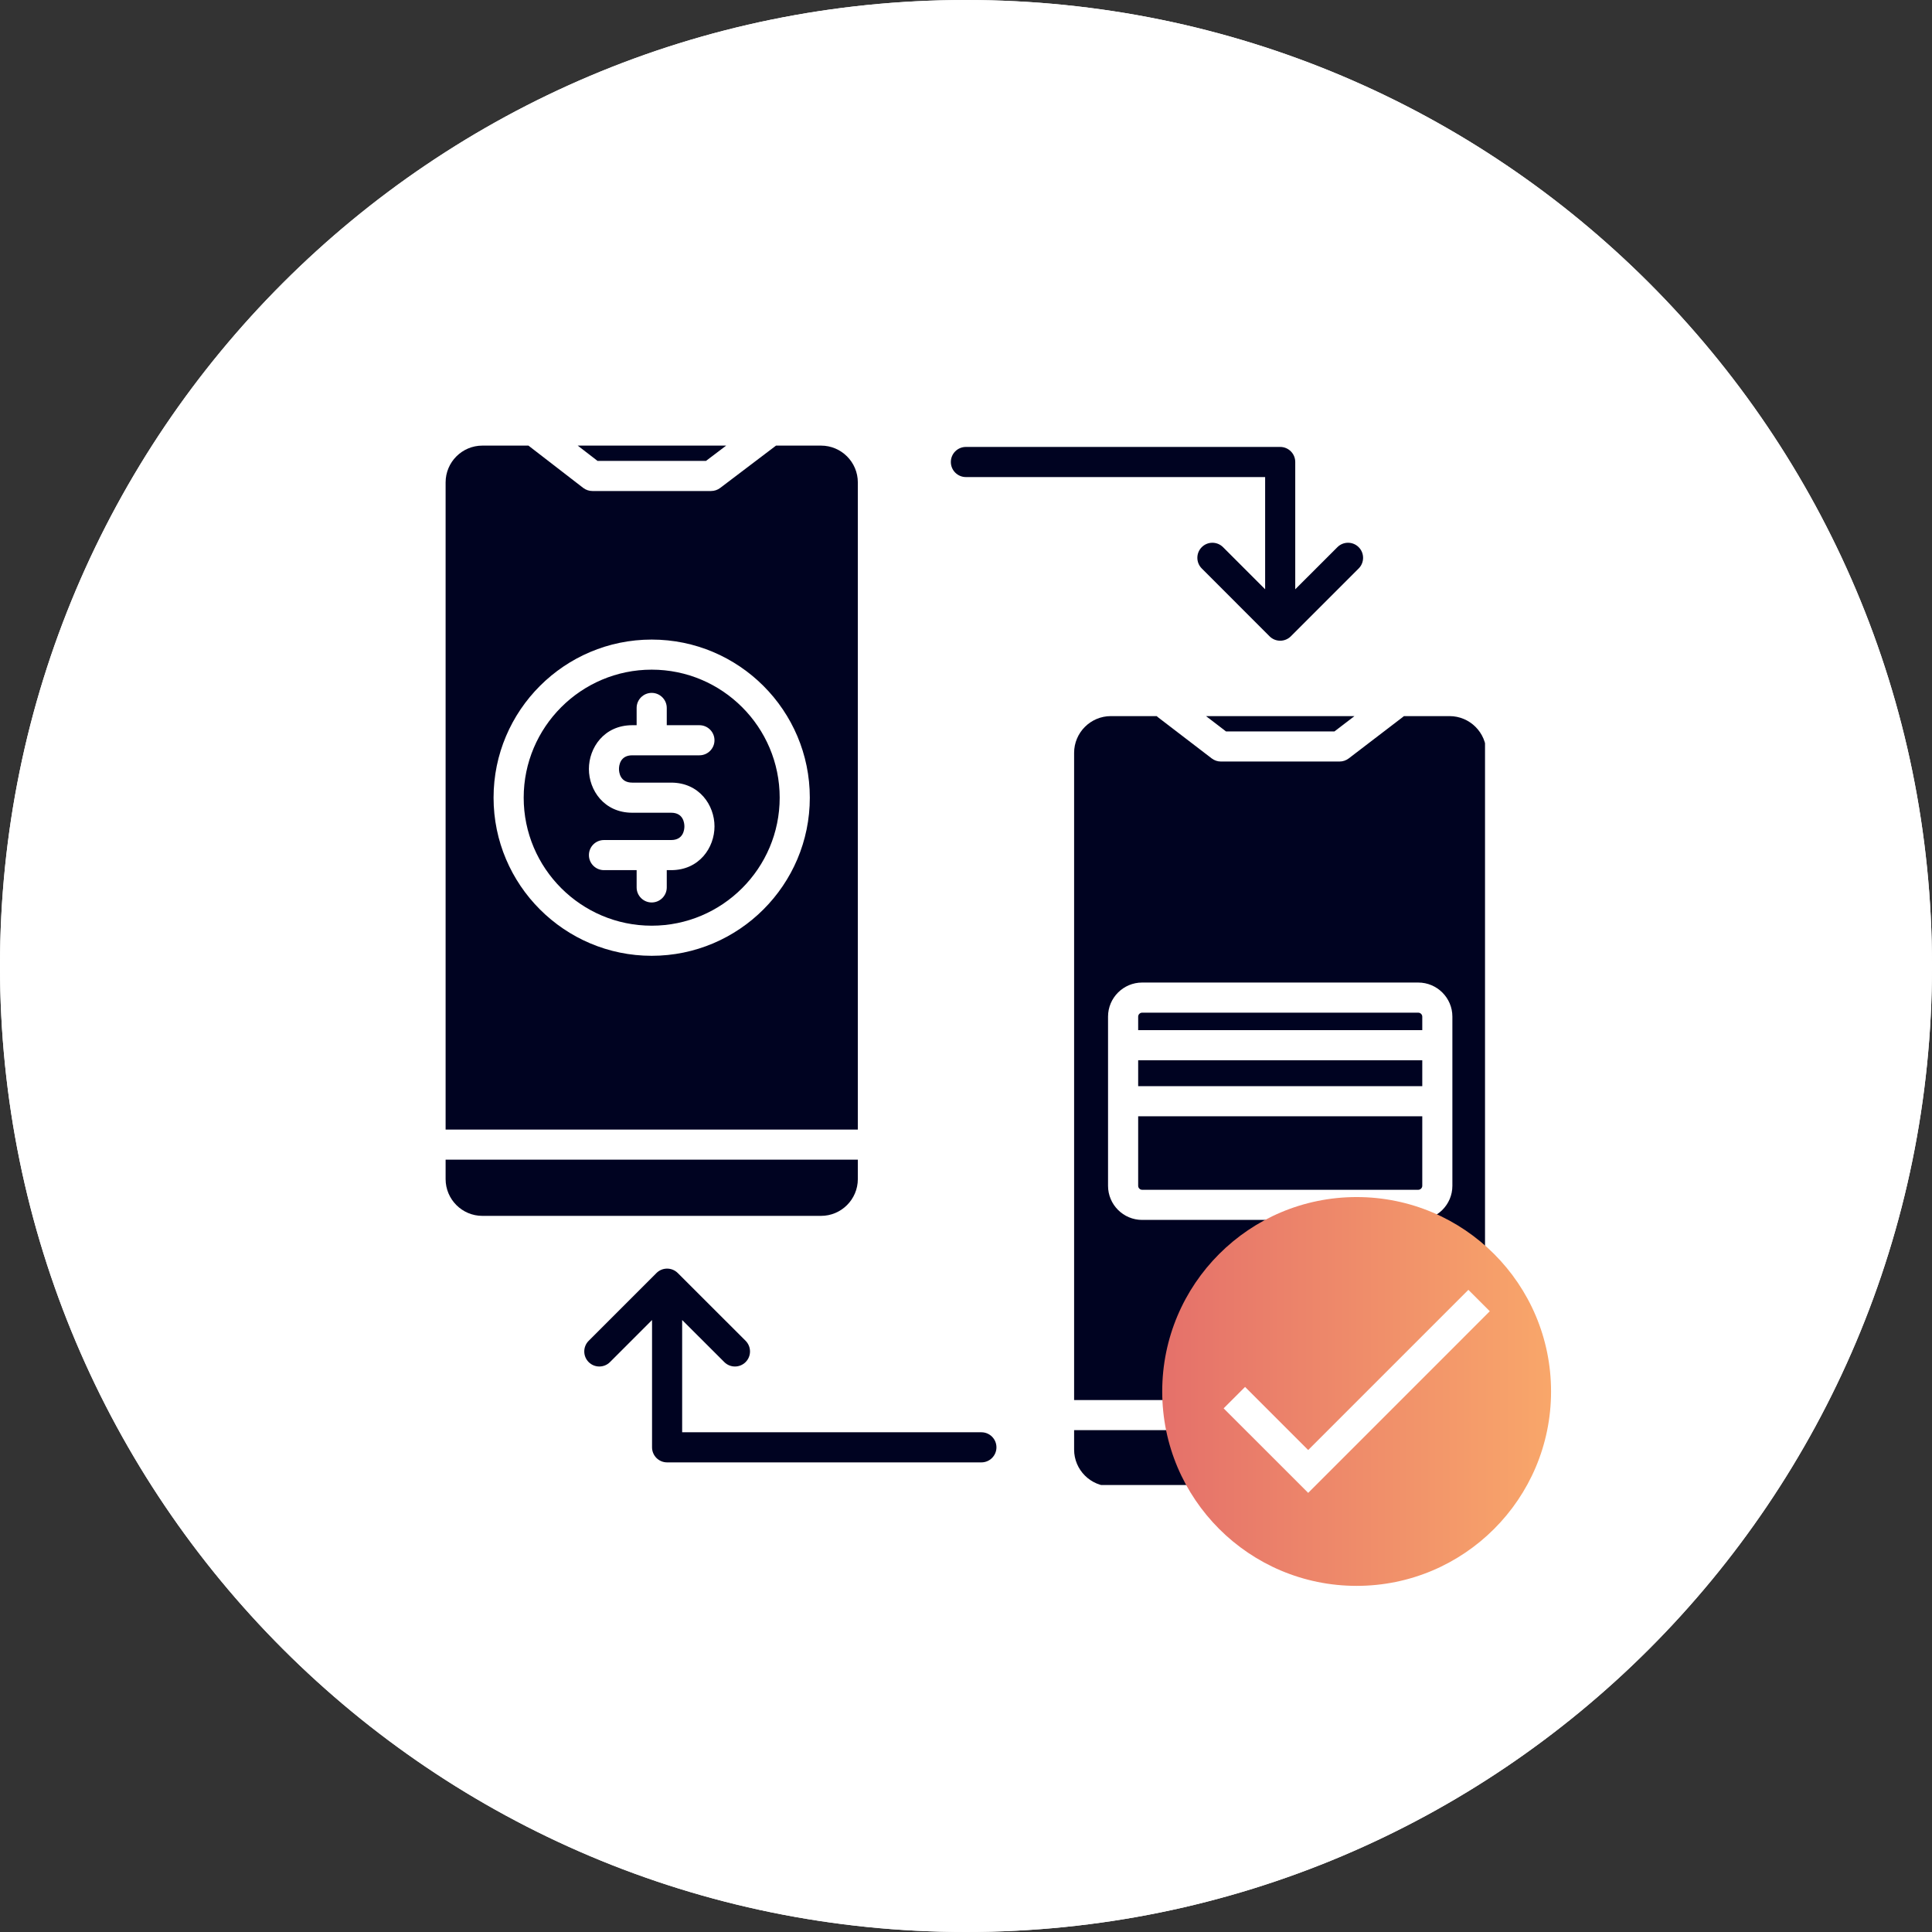
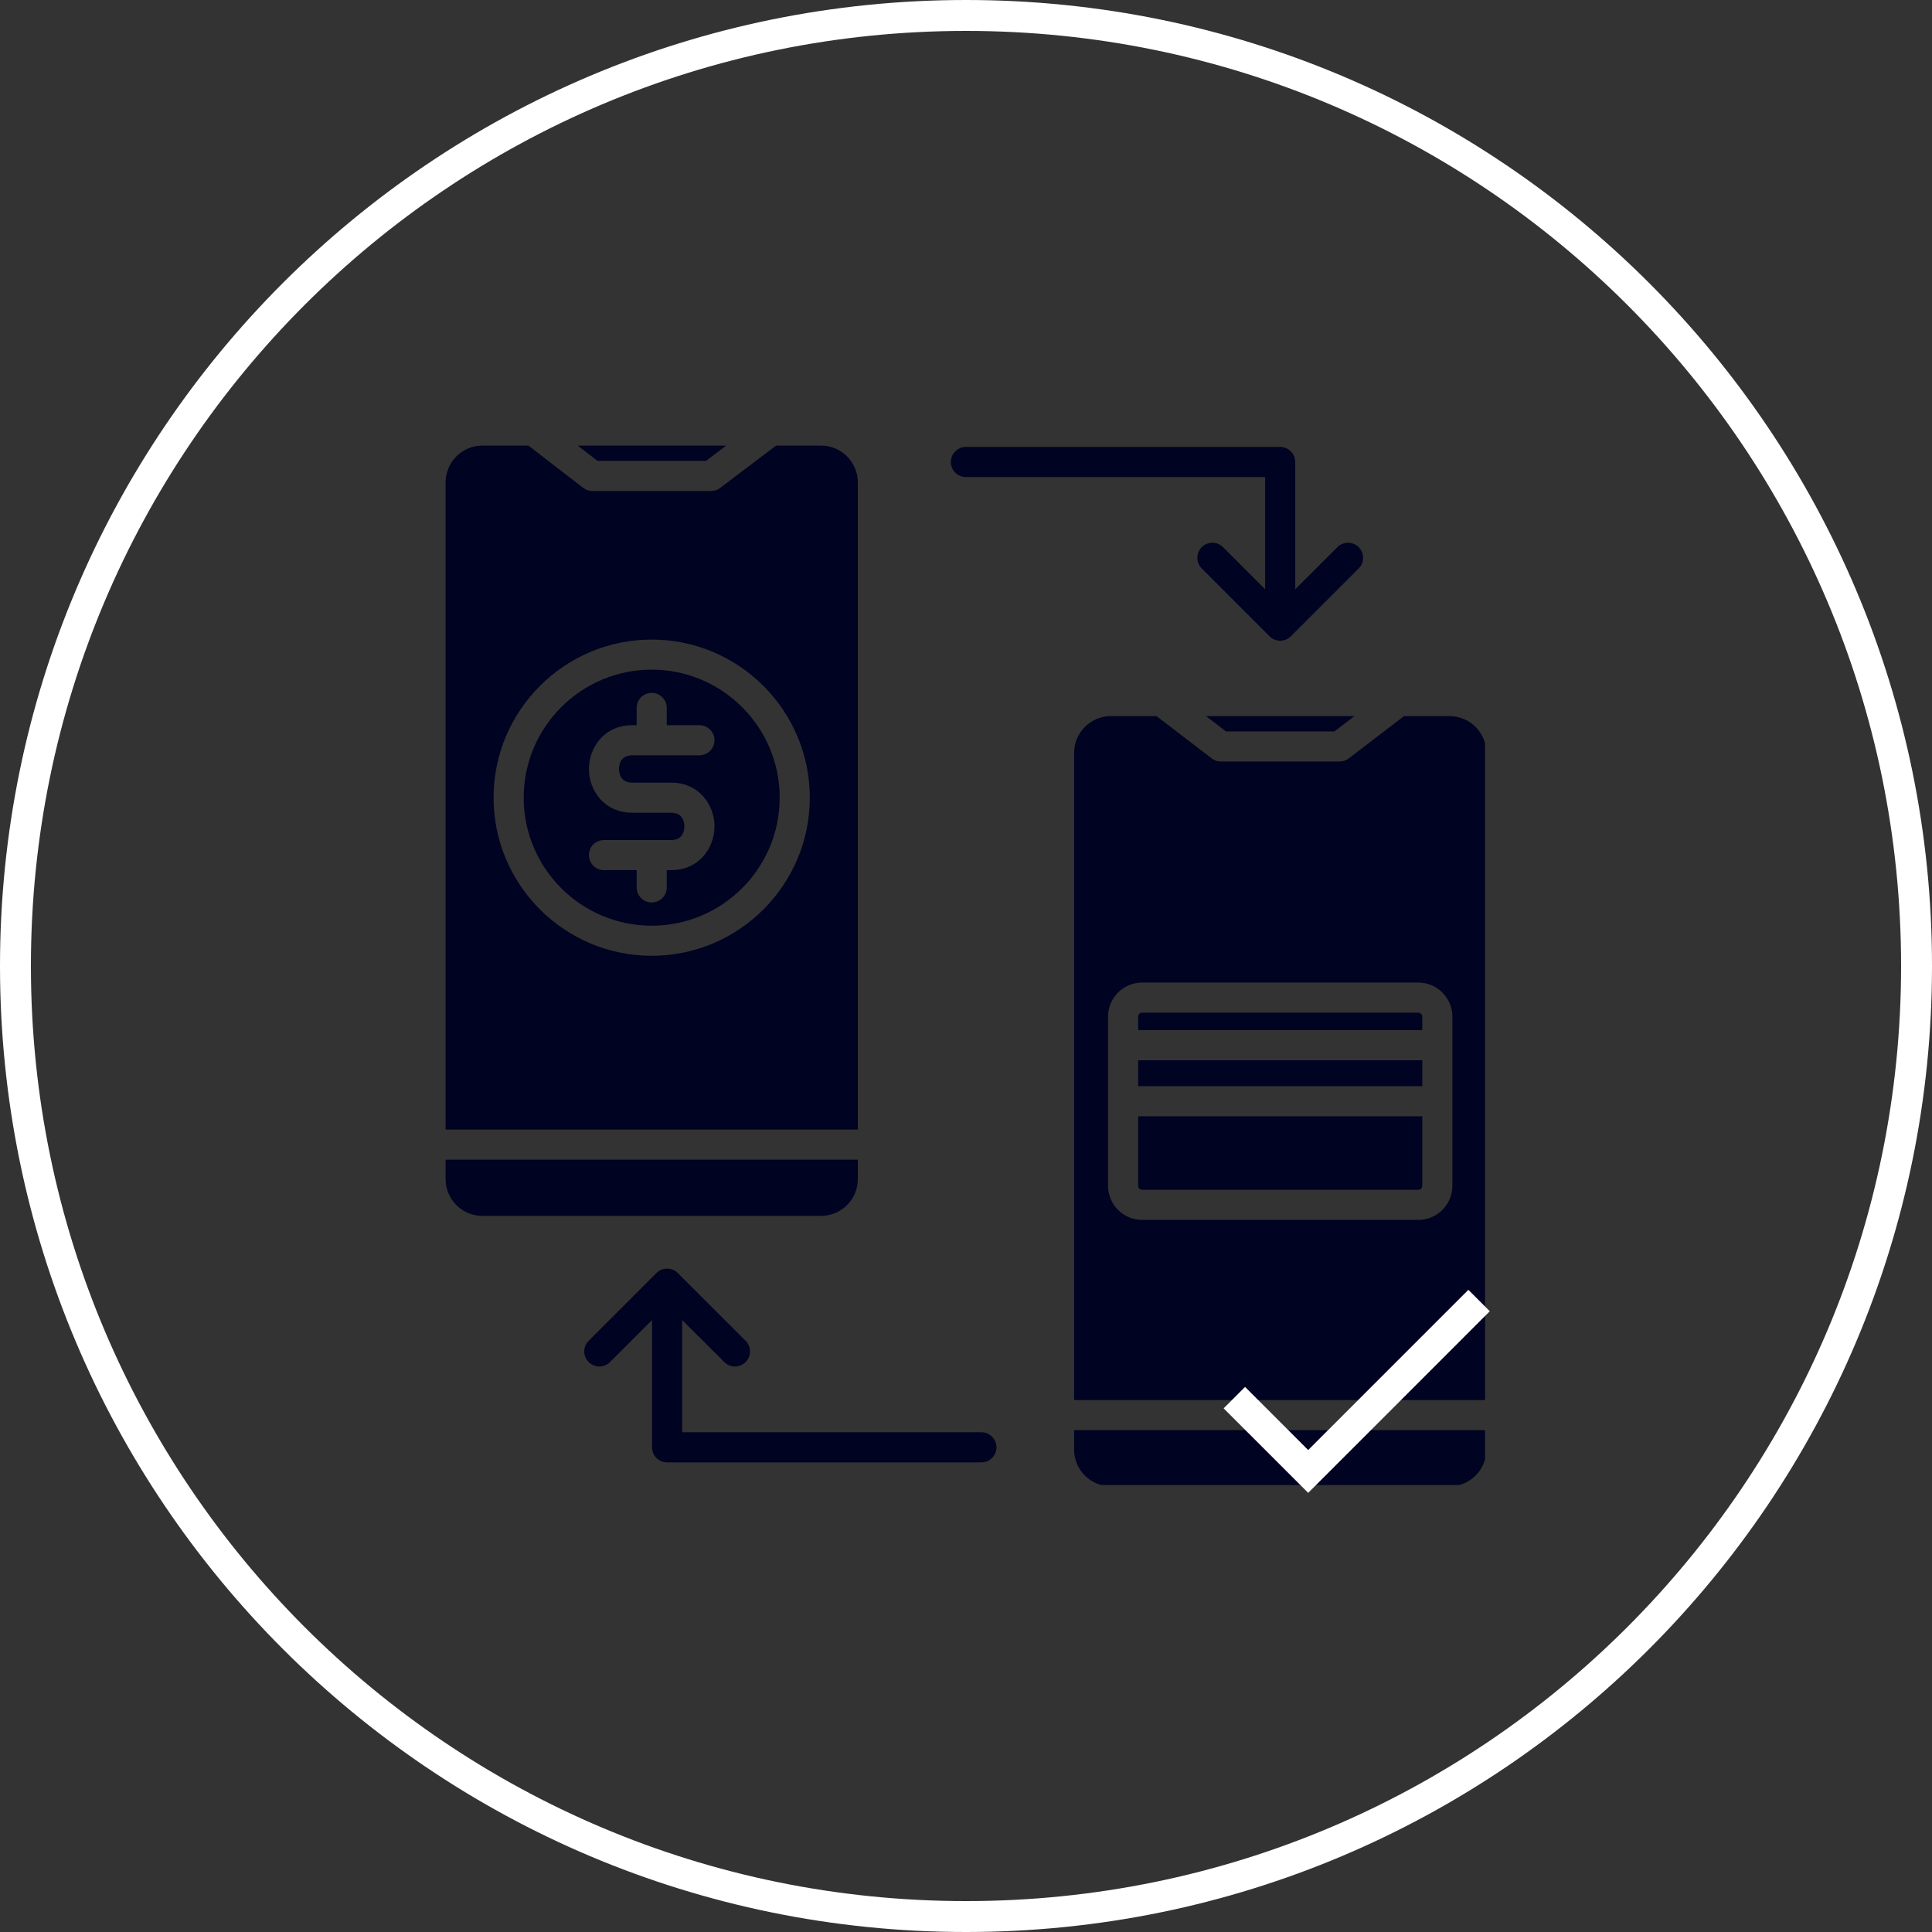
<svg xmlns="http://www.w3.org/2000/svg" width="500" zoomAndPan="magnify" viewBox="0 0 375 375" height="500" preserveAspectRatio="xMidYMid meet" version="1.0">
  <rect x="0" y="0" width="375" height="375" fill="#333333" stroke="none" />
  <defs>
    <clipPath id="f69d004bd5">
      <path d="M 187.5 0 C 83.945 0 0 83.945 0 187.5 C 0 291.055 83.945 375 187.5 375 C 291.055 375 375 291.055 375 187.5 C 375 83.945 291.055 0 187.5 0 Z M 187.5 0 " clip-rule="nonzero" />
    </clipPath>
    <clipPath id="dc44388c05">
      <path d="M 86.492 86.492 L 167 86.492 L 167 220 L 86.492 220 Z M 86.492 86.492 " clip-rule="nonzero" />
    </clipPath>
    <clipPath id="2106c12367">
      <path d="M 184 86.492 L 265 86.492 L 265 125 L 184 125 Z M 184 86.492 " clip-rule="nonzero" />
    </clipPath>
    <clipPath id="27980ed166">
      <path d="M 112 86.492 L 141 86.492 L 141 90 L 112 90 Z M 112 86.492 " clip-rule="nonzero" />
    </clipPath>
    <clipPath id="c030515b09">
      <path d="M 208 138 L 288.242 138 L 288.242 272 L 208 272 Z M 208 138 " clip-rule="nonzero" />
    </clipPath>
    <clipPath id="a9c6cd7845">
      <path d="M 208 277 L 288.242 277 L 288.242 288.242 L 208 288.242 Z M 208 277 " clip-rule="nonzero" />
    </clipPath>
    <clipPath id="6d8b7e16a3">
      <path d="M 86.492 225 L 167 225 L 167 236 L 86.492 236 Z M 86.492 225 " clip-rule="nonzero" />
    </clipPath>
    <clipPath id="b474fe5021">
-       <path d="M 225.586 232.348 L 301.059 232.348 L 301.059 307.816 L 225.586 307.816 Z M 225.586 232.348 " clip-rule="nonzero" />
-     </clipPath>
+       </clipPath>
    <clipPath id="2a53fb997a">
      <path d="M 263.324 232.348 C 242.48 232.348 225.586 249.242 225.586 270.082 C 225.586 290.922 242.48 307.816 263.324 307.816 C 284.164 307.816 301.059 290.922 301.059 270.082 C 301.059 249.242 284.164 232.348 263.324 232.348 Z M 263.324 232.348 " clip-rule="nonzero" />
    </clipPath>
    <linearGradient x1="-0" gradientTransform="matrix(0.295, 0, 0, 0.295, 225.588, 232.347)" y1="128" x2="256" gradientUnits="userSpaceOnUse" y2="128" id="e75cd74fa3">
      <stop stop-opacity="1" stop-color="rgb(89.799%, 44.299%, 41.599%)" offset="0" />
      <stop stop-opacity="1" stop-color="rgb(89.861%, 44.464%, 41.599%)" offset="0.016" />
      <stop stop-opacity="1" stop-color="rgb(89.983%, 44.795%, 41.599%)" offset="0.031" />
      <stop stop-opacity="1" stop-color="rgb(90.103%, 45.126%, 41.599%)" offset="0.047" />
      <stop stop-opacity="1" stop-color="rgb(90.225%, 45.457%, 41.599%)" offset="0.062" />
      <stop stop-opacity="1" stop-color="rgb(90.347%, 45.789%, 41.599%)" offset="0.078" />
      <stop stop-opacity="1" stop-color="rgb(90.469%, 46.12%, 41.599%)" offset="0.094" />
      <stop stop-opacity="1" stop-color="rgb(90.591%, 46.452%, 41.599%)" offset="0.109" />
      <stop stop-opacity="1" stop-color="rgb(90.714%, 46.783%, 41.599%)" offset="0.125" />
      <stop stop-opacity="1" stop-color="rgb(90.836%, 47.115%, 41.599%)" offset="0.141" />
      <stop stop-opacity="1" stop-color="rgb(90.958%, 47.446%, 41.599%)" offset="0.156" />
      <stop stop-opacity="1" stop-color="rgb(91.078%, 47.777%, 41.599%)" offset="0.172" />
      <stop stop-opacity="1" stop-color="rgb(91.2%, 48.108%, 41.599%)" offset="0.188" />
      <stop stop-opacity="1" stop-color="rgb(91.322%, 48.439%, 41.599%)" offset="0.203" />
      <stop stop-opacity="1" stop-color="rgb(91.444%, 48.77%, 41.599%)" offset="0.219" />
      <stop stop-opacity="1" stop-color="rgb(91.566%, 49.101%, 41.599%)" offset="0.234" />
      <stop stop-opacity="1" stop-color="rgb(91.689%, 49.432%, 41.599%)" offset="0.25" />
      <stop stop-opacity="1" stop-color="rgb(91.811%, 49.763%, 41.599%)" offset="0.266" />
      <stop stop-opacity="1" stop-color="rgb(91.933%, 50.096%, 41.599%)" offset="0.281" />
      <stop stop-opacity="1" stop-color="rgb(92.053%, 50.427%, 41.599%)" offset="0.297" />
      <stop stop-opacity="1" stop-color="rgb(92.175%, 50.758%, 41.599%)" offset="0.312" />
      <stop stop-opacity="1" stop-color="rgb(92.297%, 51.089%, 41.599%)" offset="0.328" />
      <stop stop-opacity="1" stop-color="rgb(92.419%, 51.421%, 41.599%)" offset="0.344" />
      <stop stop-opacity="1" stop-color="rgb(92.542%, 51.752%, 41.599%)" offset="0.359" />
      <stop stop-opacity="1" stop-color="rgb(92.664%, 52.083%, 41.599%)" offset="0.375" />
      <stop stop-opacity="1" stop-color="rgb(92.786%, 52.414%, 41.599%)" offset="0.391" />
      <stop stop-opacity="1" stop-color="rgb(92.906%, 52.745%, 41.599%)" offset="0.406" />
      <stop stop-opacity="1" stop-color="rgb(93.028%, 53.076%, 41.599%)" offset="0.422" />
      <stop stop-opacity="1" stop-color="rgb(93.15%, 53.407%, 41.599%)" offset="0.438" />
      <stop stop-opacity="1" stop-color="rgb(93.272%, 53.738%, 41.599%)" offset="0.453" />
      <stop stop-opacity="1" stop-color="rgb(93.394%, 54.071%, 41.599%)" offset="0.469" />
      <stop stop-opacity="1" stop-color="rgb(93.517%, 54.402%, 41.599%)" offset="0.484" />
      <stop stop-opacity="1" stop-color="rgb(93.639%, 54.733%, 41.599%)" offset="0.5" />
      <stop stop-opacity="1" stop-color="rgb(93.761%, 55.064%, 41.599%)" offset="0.516" />
      <stop stop-opacity="1" stop-color="rgb(93.881%, 55.396%, 41.599%)" offset="0.531" />
      <stop stop-opacity="1" stop-color="rgb(94.003%, 55.727%, 41.599%)" offset="0.547" />
      <stop stop-opacity="1" stop-color="rgb(94.125%, 56.058%, 41.599%)" offset="0.562" />
      <stop stop-opacity="1" stop-color="rgb(94.247%, 56.389%, 41.599%)" offset="0.578" />
      <stop stop-opacity="1" stop-color="rgb(94.37%, 56.72%, 41.599%)" offset="0.594" />
      <stop stop-opacity="1" stop-color="rgb(94.492%, 57.051%, 41.599%)" offset="0.609" />
      <stop stop-opacity="1" stop-color="rgb(94.614%, 57.382%, 41.599%)" offset="0.625" />
      <stop stop-opacity="1" stop-color="rgb(94.736%, 57.715%, 41.599%)" offset="0.641" />
      <stop stop-opacity="1" stop-color="rgb(94.856%, 58.046%, 41.599%)" offset="0.656" />
      <stop stop-opacity="1" stop-color="rgb(94.978%, 58.377%, 41.599%)" offset="0.672" />
      <stop stop-opacity="1" stop-color="rgb(95.1%, 58.708%, 41.599%)" offset="0.688" />
      <stop stop-opacity="1" stop-color="rgb(95.222%, 59.039%, 41.599%)" offset="0.703" />
      <stop stop-opacity="1" stop-color="rgb(95.345%, 59.37%, 41.599%)" offset="0.719" />
      <stop stop-opacity="1" stop-color="rgb(95.467%, 59.702%, 41.599%)" offset="0.734" />
      <stop stop-opacity="1" stop-color="rgb(95.589%, 60.033%, 41.599%)" offset="0.75" />
      <stop stop-opacity="1" stop-color="rgb(95.711%, 60.364%, 41.599%)" offset="0.766" />
      <stop stop-opacity="1" stop-color="rgb(95.831%, 60.695%, 41.599%)" offset="0.781" />
      <stop stop-opacity="1" stop-color="rgb(95.953%, 61.026%, 41.599%)" offset="0.797" />
      <stop stop-opacity="1" stop-color="rgb(96.075%, 61.359%, 41.599%)" offset="0.812" />
      <stop stop-opacity="1" stop-color="rgb(96.198%, 61.69%, 41.599%)" offset="0.828" />
      <stop stop-opacity="1" stop-color="rgb(96.32%, 62.021%, 41.599%)" offset="0.844" />
      <stop stop-opacity="1" stop-color="rgb(96.442%, 62.352%, 41.599%)" offset="0.859" />
      <stop stop-opacity="1" stop-color="rgb(96.564%, 62.683%, 41.599%)" offset="0.875" />
      <stop stop-opacity="1" stop-color="rgb(96.686%, 63.014%, 41.599%)" offset="0.891" />
      <stop stop-opacity="1" stop-color="rgb(96.806%, 63.345%, 41.599%)" offset="0.906" />
      <stop stop-opacity="1" stop-color="rgb(96.928%, 63.676%, 41.599%)" offset="0.922" />
      <stop stop-opacity="1" stop-color="rgb(97.05%, 64.008%, 41.599%)" offset="0.938" />
      <stop stop-opacity="1" stop-color="rgb(97.173%, 64.339%, 41.599%)" offset="0.953" />
      <stop stop-opacity="1" stop-color="rgb(97.295%, 64.67%, 41.599%)" offset="0.969" />
      <stop stop-opacity="1" stop-color="rgb(97.417%, 65.001%, 41.599%)" offset="0.984" />
      <stop stop-opacity="1" stop-color="rgb(97.539%, 65.334%, 41.599%)" offset="1" />
    </linearGradient>
    <clipPath id="c9ce168007">
      <path d="M 237.465 250.148 L 289.215 250.148 L 289.215 289.898 L 237.465 289.898 Z M 237.465 250.148 " clip-rule="nonzero" />
    </clipPath>
  </defs>
  <g clip-path="url(#f69d004bd5)">
-     <rect x="-37.5" width="450" fill="#ffffff" y="-37.5" height="450" fill-opacity="1" />
-     <path stroke-linecap="butt" transform="matrix(0.75, 0, 0, 0.75, 0, 0)" fill="none" stroke-linejoin="miter" d="M 250 0 C 111.927 0 -0 111.927 -0 250 C -0 388.073 111.927 500 250 500 C 388.073 500 500 388.073 500 250 C 500 111.927 388.073 0 250 0 Z M 250 0 " stroke="#ffffff" stroke-width="16" stroke-opacity="1" stroke-miterlimit="4" />
+     <path stroke-linecap="butt" transform="matrix(0.75, 0, 0, 0.75, 0, 0)" fill="none" stroke-linejoin="miter" d="M 250 0 C 111.927 0 -0 111.927 -0 250 C -0 388.073 111.927 500 250 500 C 388.073 500 500 388.073 500 250 C 500 111.927 388.073 0 250 0 M 250 0 " stroke="#ffffff" stroke-width="16" stroke-opacity="1" stroke-miterlimit="4" />
  </g>
  <path fill="#000321" d="M 237.965 141.969 L 259.016 141.969 L 262.898 138.996 L 234.086 138.996 Z M 237.965 141.969 " fill-opacity="1" fill-rule="nonzero" />
  <path fill="#000321" d="M 126.492 129.98 C 112.793 129.98 101.648 141.129 101.648 154.828 C 101.648 168.527 112.793 179.676 126.492 179.676 C 140.195 179.676 151.336 168.527 151.336 154.828 C 151.336 141.129 140.195 129.98 126.492 129.98 Z M 130.27 168.895 L 129.418 168.895 L 129.418 172.246 C 129.418 173.855 128.105 175.168 126.492 175.168 C 124.879 175.168 123.57 173.855 123.57 172.246 L 123.57 168.895 L 117.23 168.895 C 115.613 168.895 114.309 167.586 114.309 165.973 C 114.309 164.355 115.613 163.051 117.23 163.051 L 130.27 163.051 C 132.652 163.051 132.84 161.023 132.84 160.402 C 132.84 159.777 132.652 157.75 130.27 157.75 L 122.719 157.75 C 117.254 157.75 114.305 153.371 114.305 149.258 C 114.305 145.137 117.254 140.762 122.719 140.762 L 123.57 140.762 L 123.57 137.41 C 123.57 135.801 124.879 134.488 126.492 134.488 C 128.105 134.488 129.418 135.801 129.418 137.41 L 129.418 140.762 L 135.758 140.762 C 137.371 140.762 138.68 142.07 138.68 143.684 C 138.68 145.297 137.371 146.605 135.758 146.605 L 122.719 146.605 C 120.336 146.605 120.145 148.633 120.145 149.258 C 120.145 149.879 120.336 151.906 122.719 151.906 L 130.27 151.906 C 135.73 151.906 138.684 156.281 138.684 160.402 C 138.684 164.52 135.73 168.895 130.27 168.895 Z M 130.27 168.895 " fill-opacity="1" fill-rule="nonzero" />
  <g clip-path="url(#dc44388c05)">
    <path fill="#000321" d="M 166.504 93.637 C 166.504 89.695 163.301 86.492 159.359 86.492 L 150.625 86.492 L 139.781 94.715 C 139.273 95.098 138.652 95.305 138.016 95.305 L 114.98 95.305 C 114.332 95.305 113.707 95.09 113.191 94.695 L 102.57 86.492 L 93.625 86.492 C 89.691 86.492 86.492 89.695 86.492 93.637 L 86.492 219.25 L 166.504 219.25 Z M 126.492 185.52 C 109.57 185.52 95.801 171.75 95.801 154.828 C 95.801 137.902 109.57 124.141 126.492 124.141 C 143.414 124.141 157.184 137.902 157.184 154.828 C 157.184 171.75 143.414 185.52 126.492 185.52 Z M 126.492 185.52 " fill-opacity="1" fill-rule="nonzero" />
  </g>
  <g clip-path="url(#2106c12367)">
    <path fill="#000321" d="M 187.48 92.598 L 245.562 92.598 L 245.562 114.379 L 237.395 106.207 C 236.254 105.066 234.402 105.062 233.262 106.203 C 232.121 107.344 232.121 109.195 233.262 110.336 L 246.418 123.504 C 246.965 124.055 247.707 124.363 248.484 124.363 C 249.258 124.363 250.004 124.055 250.551 123.508 L 263.719 110.34 C 264.859 109.195 264.859 107.348 263.719 106.207 C 262.578 105.062 260.727 105.062 259.586 106.207 L 251.406 114.383 L 251.406 89.672 C 251.406 88.059 250.098 86.75 248.484 86.75 L 187.48 86.75 C 185.867 86.75 184.559 88.059 184.559 89.672 C 184.559 91.289 185.867 92.598 187.48 92.598 Z M 187.48 92.598 " fill-opacity="1" fill-rule="nonzero" />
  </g>
  <g clip-path="url(#27980ed166)">
    <path fill="#000321" d="M 137.035 89.457 L 140.949 86.492 L 112.133 86.492 L 115.977 89.457 Z M 137.035 89.457 " fill-opacity="1" fill-rule="nonzero" />
  </g>
  <path fill="#000321" d="M 220.918 205.801 L 276.062 205.801 L 276.062 210.824 L 220.918 210.824 Z M 220.918 205.801 " fill-opacity="1" fill-rule="nonzero" />
  <path fill="#000321" d="M 275.281 196.559 L 221.688 196.559 C 221.27 196.559 220.918 196.91 220.918 197.328 L 220.918 199.953 L 276.062 199.953 L 276.062 197.328 C 276.062 196.91 275.703 196.559 275.281 196.559 Z M 275.281 196.559 " fill-opacity="1" fill-rule="nonzero" />
  <g clip-path="url(#c030515b09)">
    <path fill="#000321" d="M 281.352 138.996 L 272.5 138.996 C 272.441 139.051 272.379 139.102 272.316 139.152 L 261.785 147.211 C 261.273 147.602 260.648 147.812 260.008 147.812 L 236.973 147.812 C 236.328 147.812 235.707 147.598 235.199 147.211 L 224.785 139.234 C 224.688 139.16 224.598 139.082 224.512 138.996 L 215.617 138.996 C 211.684 138.996 208.484 142.199 208.484 146.129 L 208.484 271.746 L 288.496 271.746 L 288.496 146.129 C 288.496 142.199 285.293 138.996 281.352 138.996 Z M 281.906 230.168 C 281.906 233.816 278.934 236.785 275.281 236.785 L 221.688 236.785 C 218.039 236.785 215.07 233.816 215.07 230.168 L 215.07 197.324 C 215.07 193.68 218.039 190.711 221.688 190.711 L 275.281 190.711 C 278.934 190.711 281.906 193.68 281.906 197.324 Z M 281.906 230.168 " fill-opacity="1" fill-rule="nonzero" />
  </g>
  <path fill="#000321" d="M 220.918 230.168 C 220.918 230.586 221.27 230.938 221.688 230.938 L 275.281 230.938 C 275.703 230.938 276.062 230.586 276.062 230.168 L 276.062 216.672 L 220.918 216.672 Z M 220.918 230.168 " fill-opacity="1" fill-rule="nonzero" />
  <path fill="#000321" d="M 190.488 278.004 L 132.406 278.004 L 132.406 256.211 L 140.59 264.383 C 141.16 264.953 141.906 265.238 142.652 265.238 C 143.402 265.238 144.152 264.953 144.723 264.379 C 145.863 263.238 145.859 261.387 144.719 260.246 L 131.551 247.09 C 130.41 245.953 128.559 245.953 127.418 247.094 L 114.262 260.25 C 113.121 261.391 113.121 263.242 114.262 264.383 C 115.402 265.523 117.254 265.523 118.395 264.383 L 126.562 256.215 L 126.562 280.926 C 126.562 282.539 127.871 283.848 129.484 283.848 L 190.488 283.848 C 192.102 283.848 193.41 282.539 193.41 280.926 C 193.41 279.312 192.102 278.004 190.488 278.004 Z M 190.488 278.004 " fill-opacity="1" fill-rule="nonzero" />
  <g clip-path="url(#a9c6cd7845)">
    <path fill="#000321" d="M 208.484 281.363 C 208.484 285.297 211.684 288.5 215.617 288.5 L 281.352 288.5 C 285.293 288.5 288.496 285.297 288.496 281.363 L 288.496 277.59 L 208.484 277.59 Z M 208.484 281.363 " fill-opacity="1" fill-rule="nonzero" />
  </g>
  <g clip-path="url(#6d8b7e16a3)">
    <path fill="#000321" d="M 166.504 228.855 L 166.504 225.094 L 86.492 225.094 L 86.492 228.855 C 86.492 232.797 89.691 236 93.625 236 L 159.359 236 C 163.301 236 166.504 232.797 166.504 228.855 Z M 166.504 228.855 " fill-opacity="1" fill-rule="nonzero" />
  </g>
  <g clip-path="url(#b474fe5021)">
    <g clip-path="url(#2a53fb997a)">
      <path fill="url(#e75cd74fa3)" d="M 225.586 232.348 L 225.586 307.816 L 301.059 307.816 L 301.059 232.348 Z M 225.586 232.348 " fill-rule="nonzero" />
    </g>
  </g>
  <g clip-path="url(#c9ce168007)">
    <path fill="#ffffff" d="M 253.918 281.449 L 241.668 269.199 L 237.508 273.359 L 253.918 289.766 L 289.168 254.512 L 285.012 250.355 Z M 253.918 281.449 " fill-opacity="1" fill-rule="nonzero" />
  </g>
</svg>